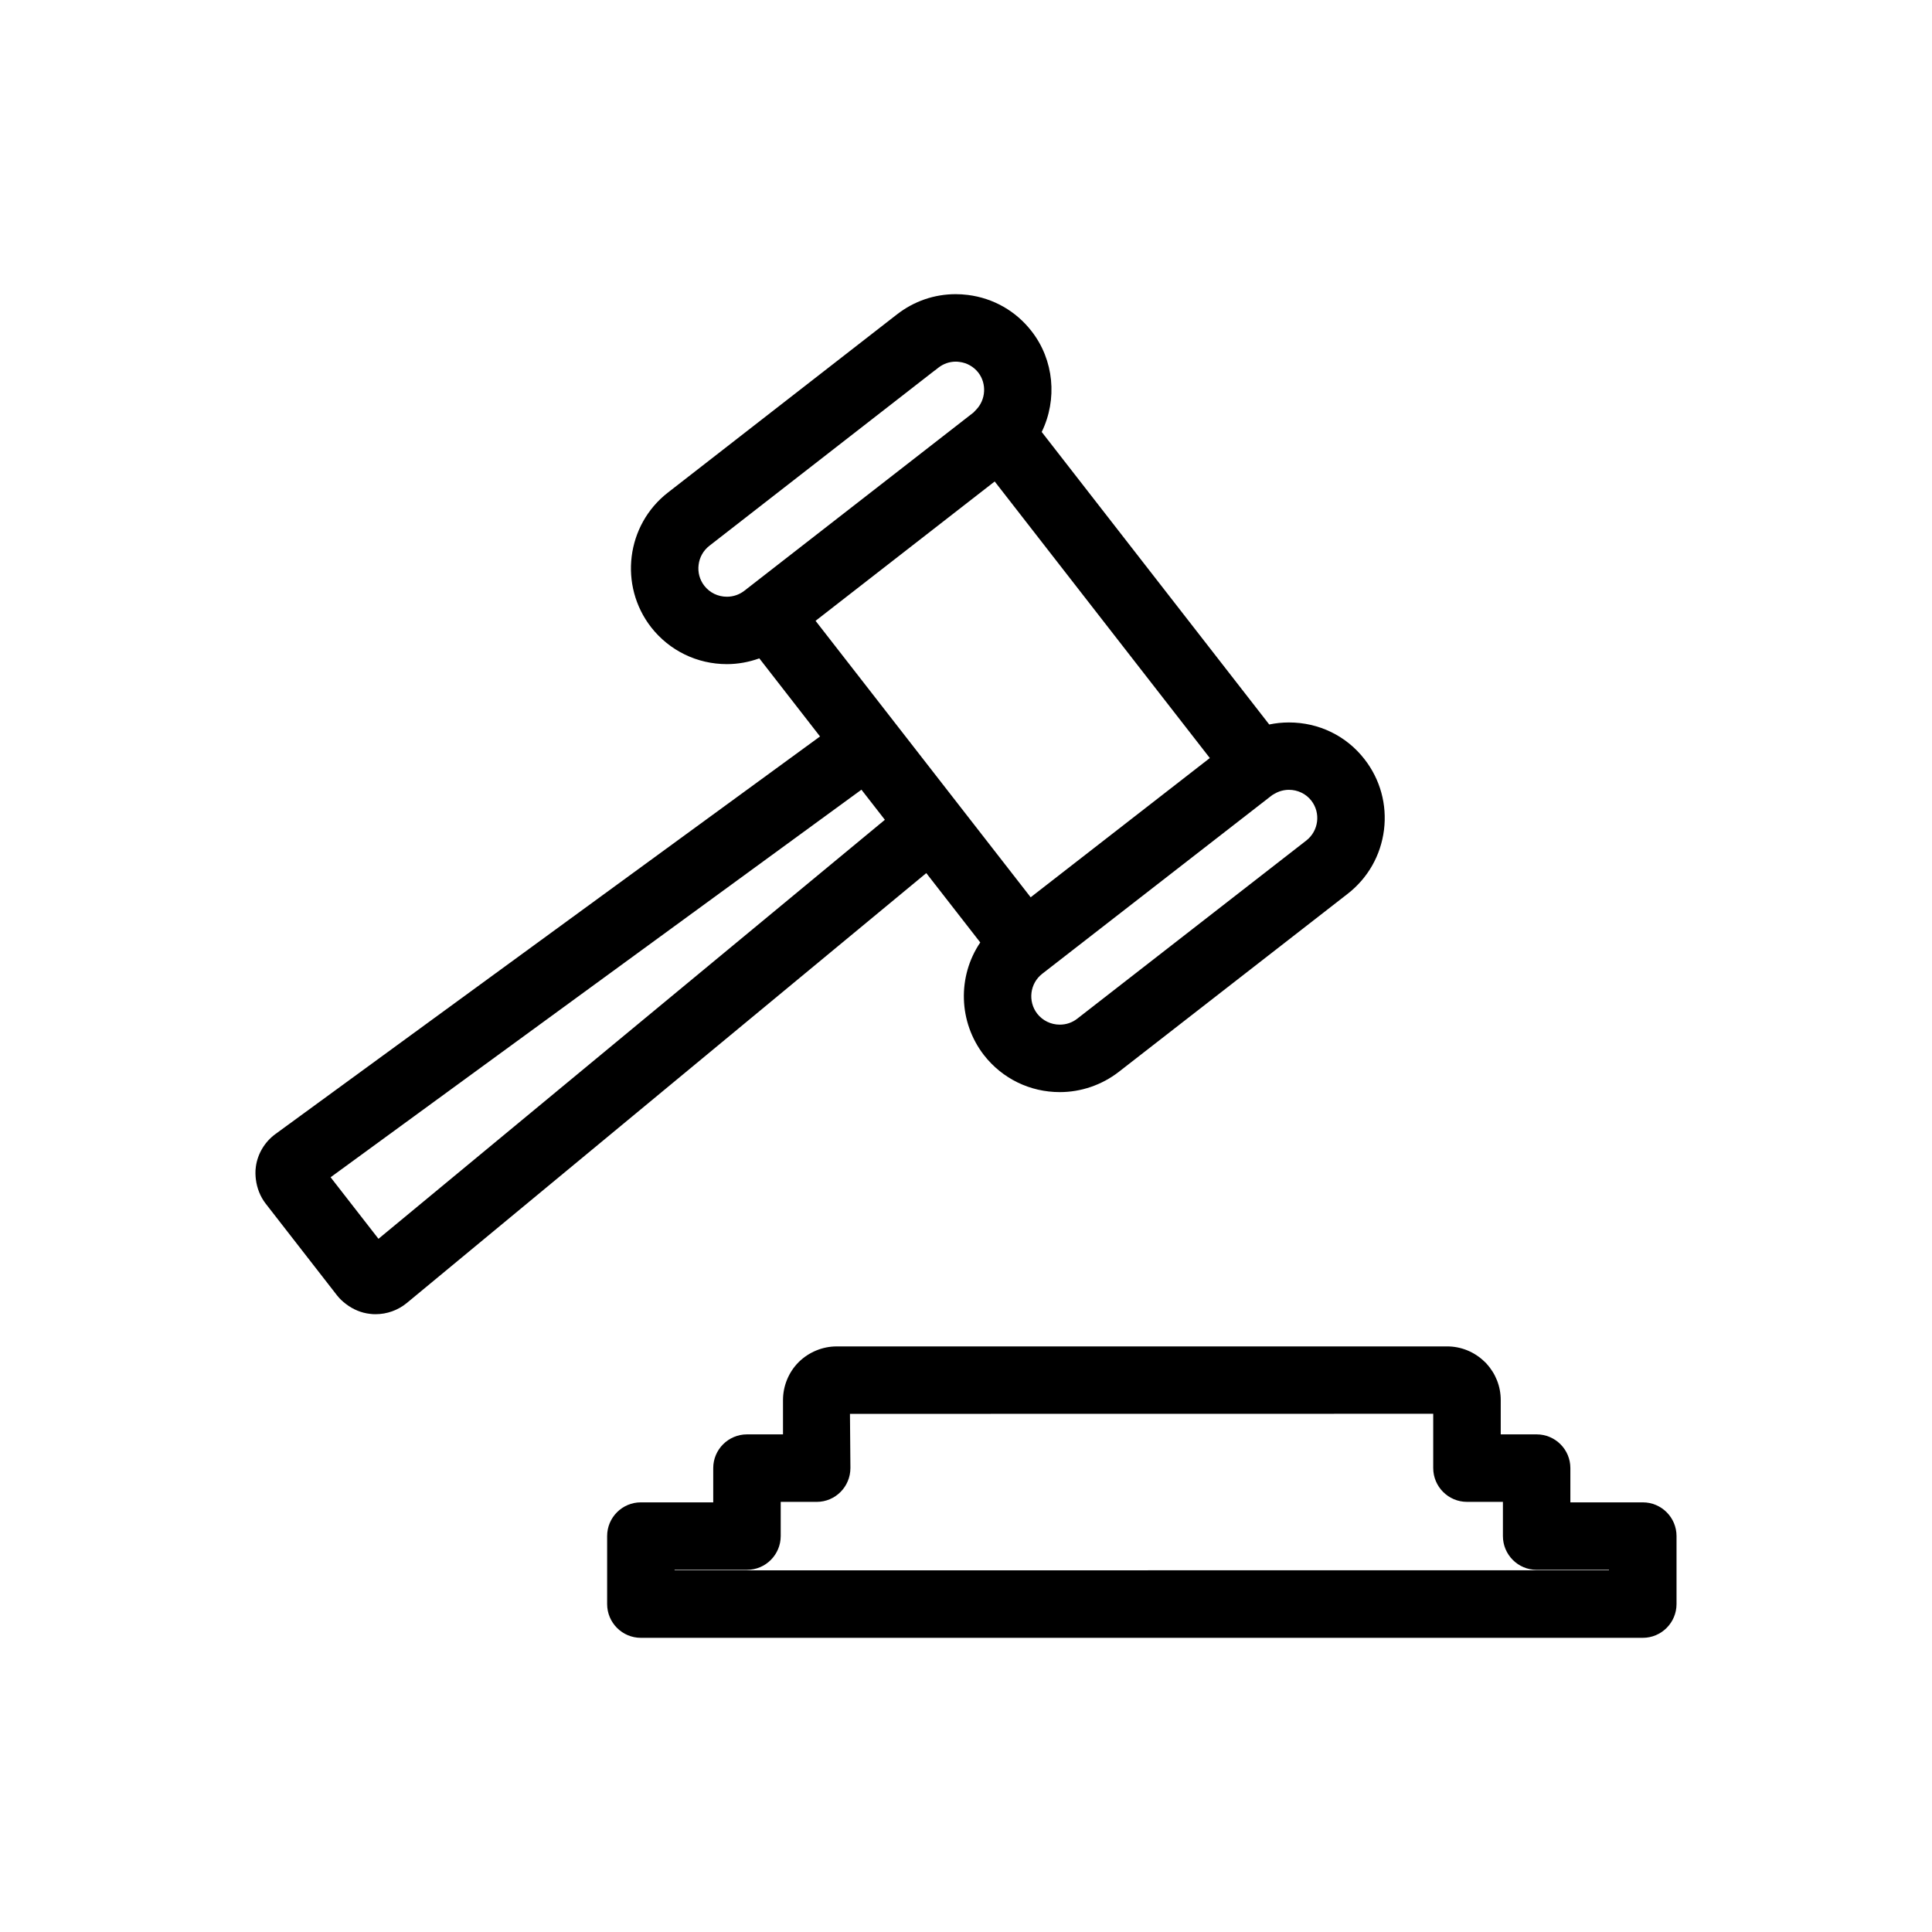
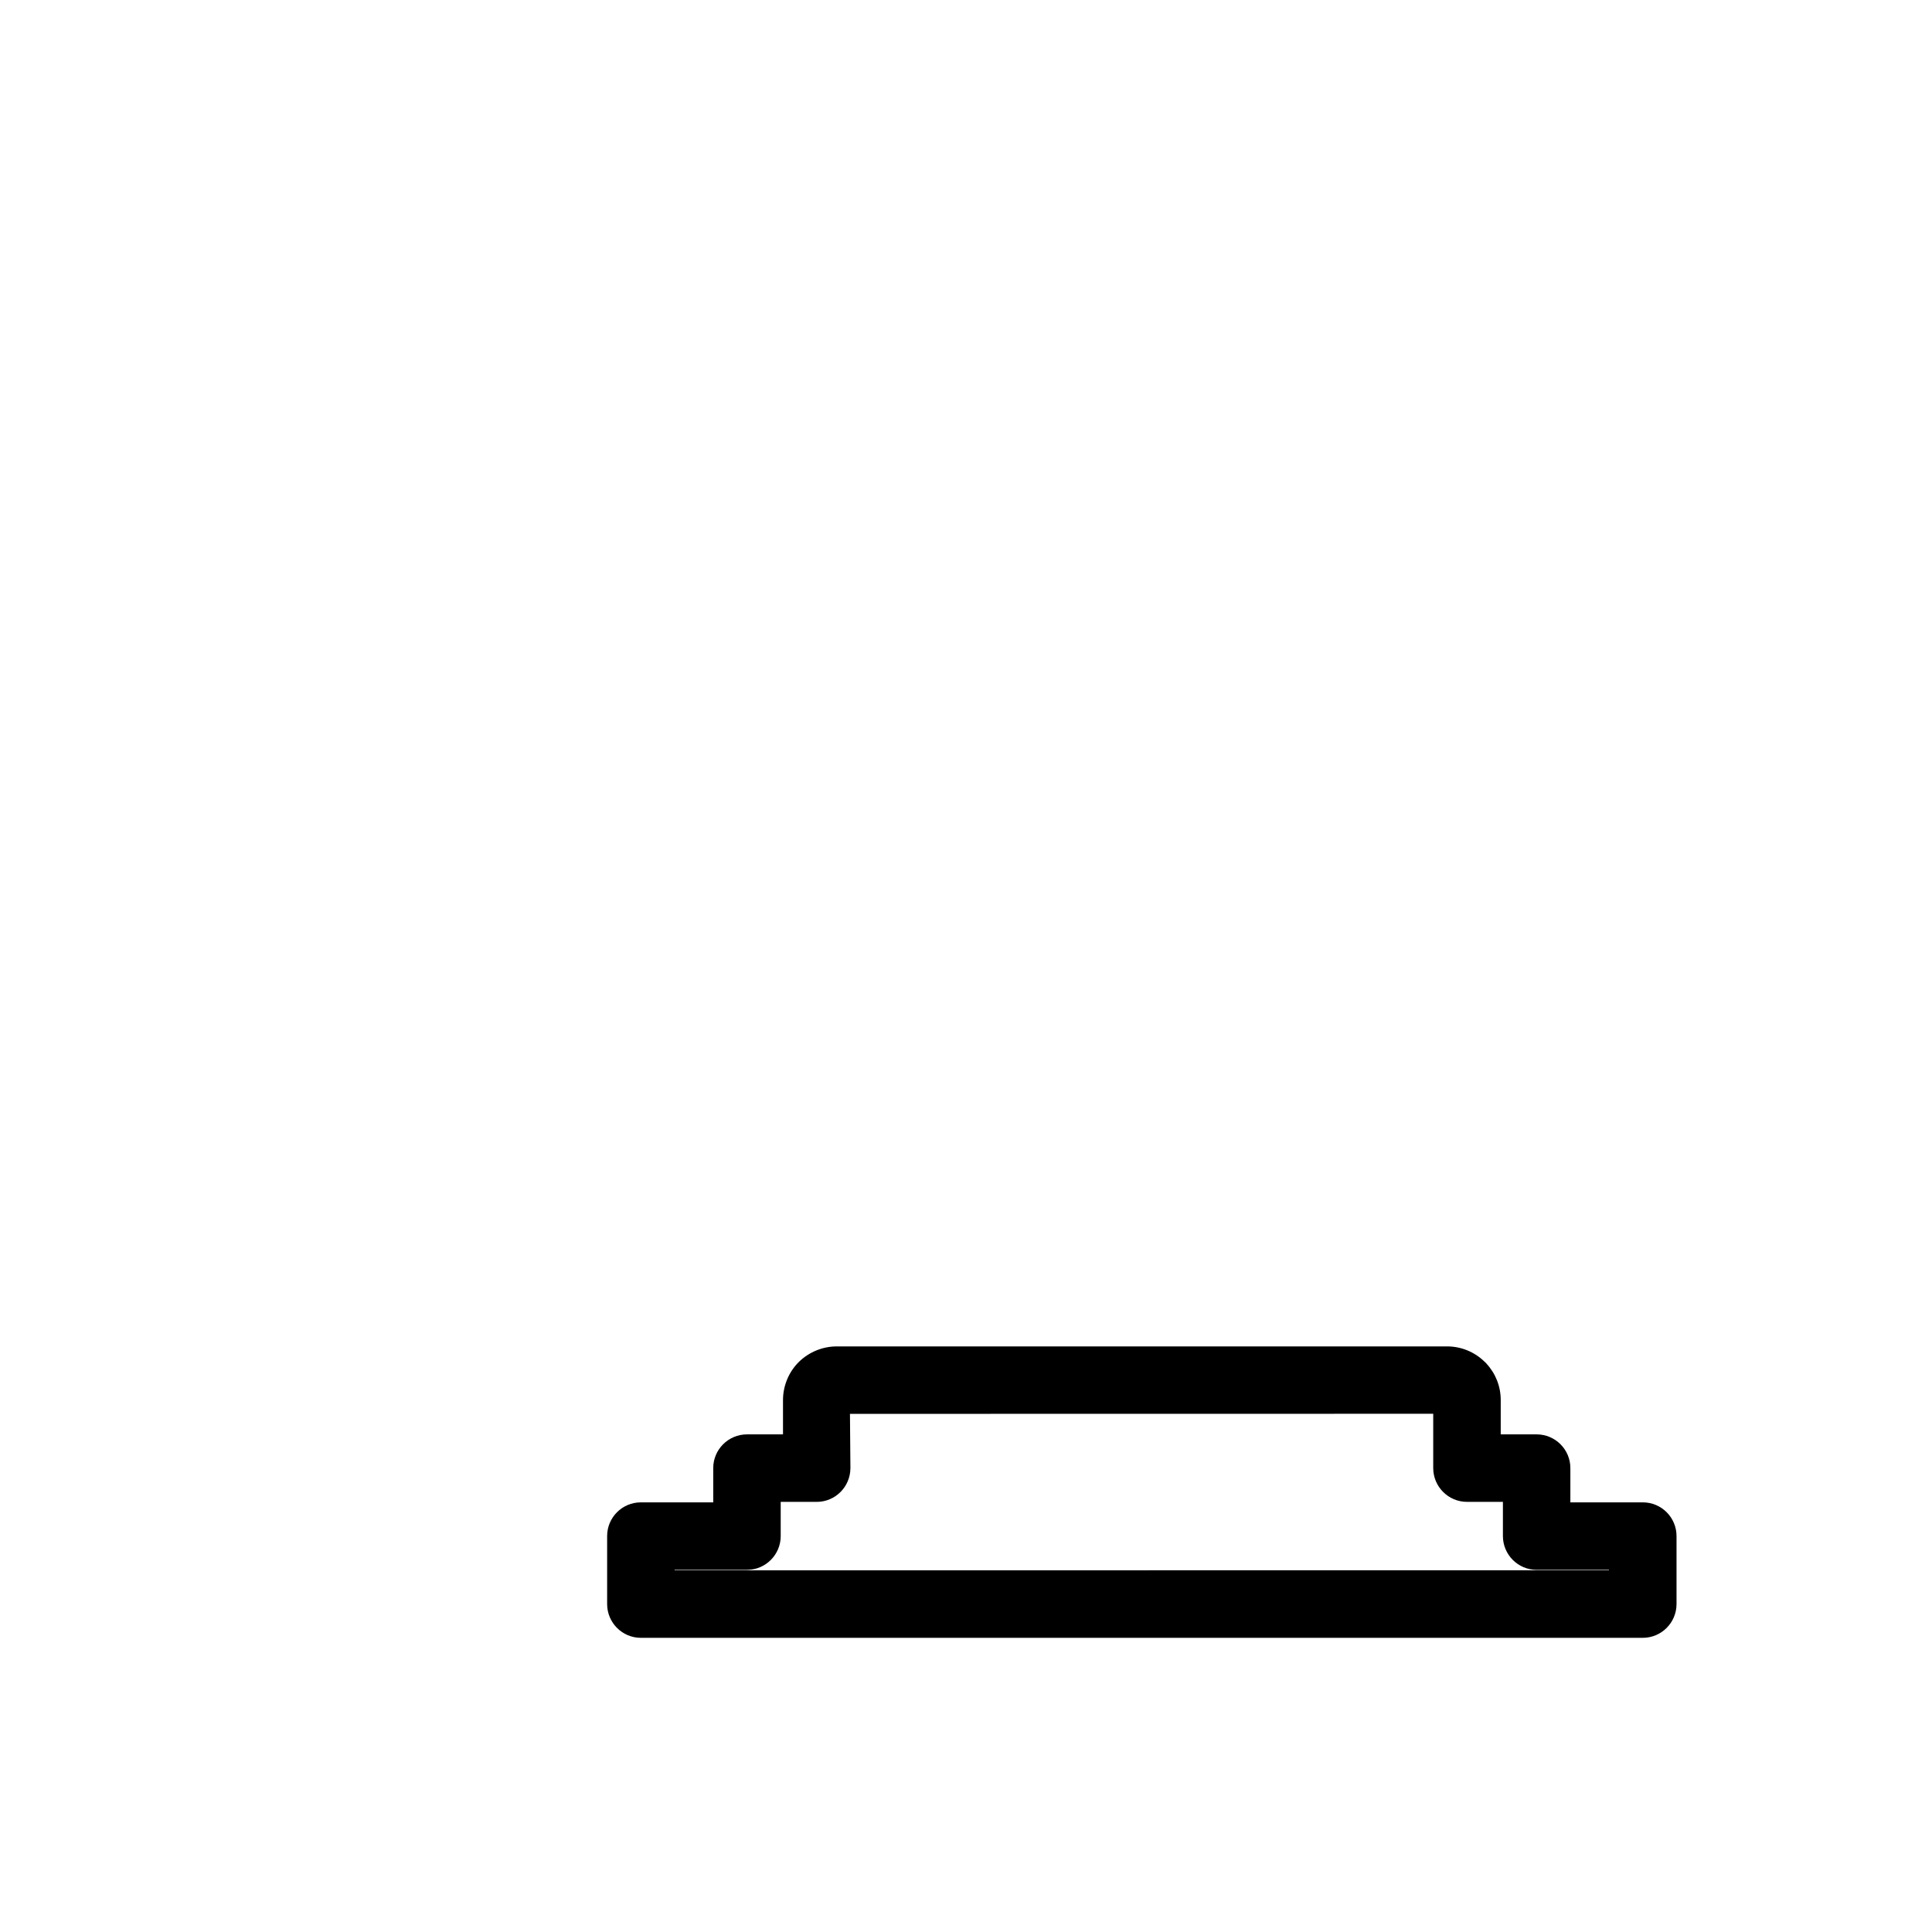
<svg xmlns="http://www.w3.org/2000/svg" fill="#000000" width="800px" height="800px" version="1.1" viewBox="144 144 512 512">
  <g>
    <path d="m579.37 542.14h-19.207v-9.09c0-4.922-4.004-8.926-8.938-8.926h-9.516v-9.094c0-3.602-1.336-7.004-3.773-9.645l-0.02-0.051-0.551-0.527c-2.68-2.578-6.184-3.996-9.875-3.996l-161.78 0.004c-3.723 0-7.379 1.516-10.051 4.16-2.641 2.637-4.156 6.301-4.156 10.055v9.094h-9.539c-4.934 0-8.949 4.012-8.949 8.926v9.09h-19.191c-4.922 0-8.926 4.004-8.926 8.934v18.012c0 4.938 4.004 8.953 8.926 8.953h265.54c4.926 0 8.934-4.016 8.934-8.953v-18.012c0.004-4.926-4.004-8.934-8.926-8.934zm-210-9.113-0.121-14.34 154.57-0.023v14.383c0 4.941 4.016 8.961 8.938 8.961h9.531v9.059c0 4.934 4.004 8.953 8.926 8.953h19.184v0.125l-247.62 0.004v-0.125h19.184c4.926 0 8.934-4.019 8.934-8.953v-9.059h9.543c4.926 0.004 8.93-4.012 8.93-8.984z" />
-     <path d="m505.61 345.2c-4.801-6.191-12.102-9.742-20.02-9.742-1.77 0-3.516 0.18-5.231 0.539l-60.297-77.523c4.219-8.637 3.254-19.078-2.664-26.676-4.152-5.371-10.168-8.797-16.922-9.637-1.074-0.133-2.141-0.203-3.203-0.203-5.672 0-11.059 1.859-15.574 5.367l-60.699 47.211c-11.059 8.609-13.047 24.617-4.445 35.695 4.863 6.207 12.184 9.77 20.094 9.77 2.875 0 5.793-0.523 8.578-1.527l16.09 20.695-144.32 105.36c-2.82 2.066-4.719 5.219-5.184 8.621-0.203 1.324-0.102 2.562-0.004 3.41 0.297 2.371 1.188 4.586 2.594 6.41l18.922 24.328c0.656 0.836 1.473 1.613 2.359 2.277 1.895 1.461 4.125 2.367 6.332 2.606 0.504 0.082 1.008 0.098 1.508 0.098 3.023 0 5.965-1.055 8.293-2.977l137.66-113.92 14.305 18.379c-6.086 8.988-5.805 21.105 0.984 29.867 4.867 6.227 12.191 9.793 20.102 9.793 5.606 0 11.133-1.891 15.586-5.336l60.703-47.223c5.352-4.172 8.766-10.172 9.617-16.922 0.836-6.75-1.004-13.406-5.168-18.746zm-127.11 16.055-134.2 111.04-12.688-16.309 140.68-102.71zm-37.238-60.699c-1.328 1.031-2.934 1.582-4.625 1.582-2.363 0-4.543-1.059-5.981-2.898-1.234-1.586-1.773-3.562-1.516-5.57 0.246-2.012 1.266-3.793 2.852-5.031l59.723-46.465h0.031l0.945-0.742c1.336-1.043 2.926-1.594 4.609-1.594 0.309 0 0.621 0.023 0.961 0.074 1.988 0.242 3.769 1.258 5.004 2.828 2.266 2.949 2 7.195-0.594 9.859l-0.371 0.383c-0.109 0.117-0.207 0.246-0.348 0.363zm66.344-28.961 57.012 73.293-47.48 36.902-57.004-73.266zm12.605 130.46 60.922-47.332 0.656-0.383c1.16-0.676 2.481-1.031 3.809-1.031 2.316 0 4.523 1.062 5.914 2.863 2.551 3.269 1.953 8.02-1.324 10.574l-60.699 47.211c-1.328 1.039-2.926 1.582-4.625 1.582-2.359 0-4.535-1.059-5.981-2.891-2.547-3.293-1.957-8.043 1.328-10.594z" />
  </g>
</svg>